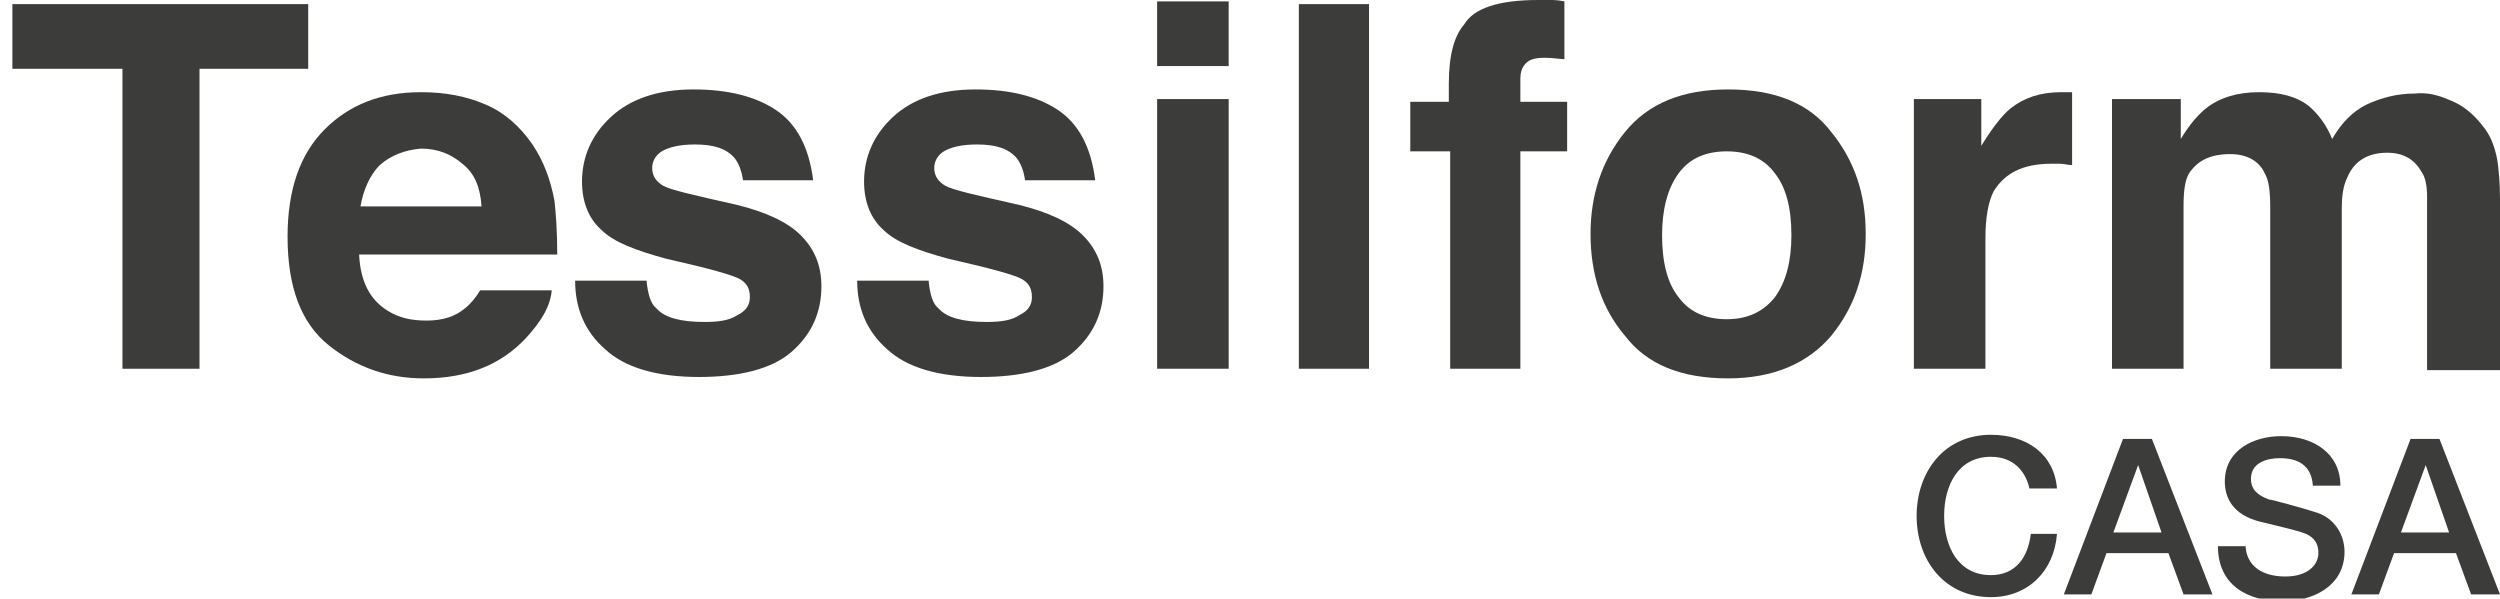
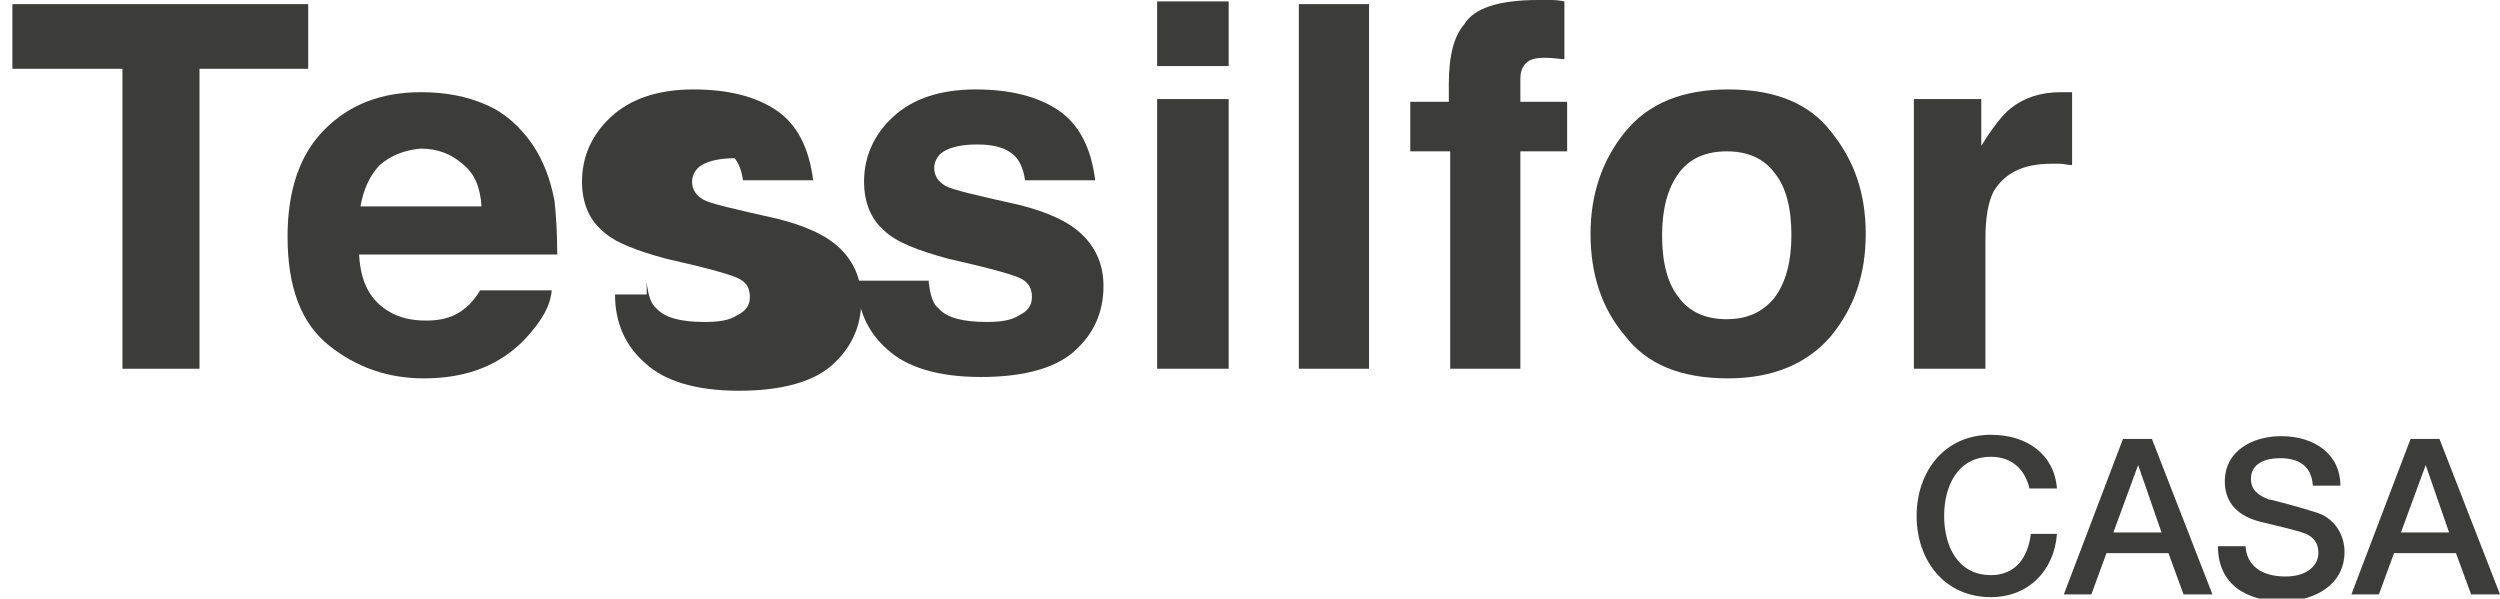
<svg xmlns="http://www.w3.org/2000/svg" version="1.1" id="Livello_1" x="0px" y="0px" viewBox="0 0 181.7 43.5" style="enable-background:new 0 0 181.7 43.5;" xml:space="preserve">
  <style type="text/css">.st0{fill:#3C3C3B;}</style>
  <title>logo-header</title>
  <g>
    <polygon class="st0" points="22.4,0.3 22.4,5 14.5,5 14.5,26.8 8.9,26.8 8.9,5 0.9,5 0.9,0.3 " />
    <path class="st0" d="M27.6,12c-0.7,0.7-1.2,1.8-1.4,3h8.8c-0.1-1.4-0.5-2.4-1.4-3.1c-0.8-0.7-1.8-1.1-3-1.1 C29.4,10.9,28.4,11.3,27.6,12 M35.3,7.6c1.4,0.6,2.5,1.6,3.4,2.9c0.8,1.2,1.3,2.5,1.6,4.1c0.1,0.9,0.2,2.2,0.2,3.9H26.1 c0.1,2,0.8,3.3,2.1,4.1c0.8,0.5,1.7,0.7,2.8,0.7c1.2,0,2.1-0.3,2.8-0.9c0.4-0.3,0.8-0.8,1.1-1.3h5.2c-0.1,1.2-0.8,2.3-1.9,3.5 c-1.8,1.9-4.2,2.9-7.4,2.9c-2.6,0-4.9-0.8-6.9-2.4c-2-1.6-3-4.2-3-7.9c0-3.4,0.9-6,2.7-7.8c1.8-1.8,4.1-2.7,7-2.7 C32.4,6.7,33.9,7,35.3,7.6" />
-     <path class="st0" d="M47,20.5c0.1,0.9,0.3,1.6,0.7,1.9c0.6,0.7,1.8,1,3.5,1c1,0,1.8-0.1,2.4-0.5c0.6-0.3,0.9-0.7,0.9-1.3 c0-0.6-0.2-1-0.7-1.3c-0.5-0.3-2.3-0.8-5.4-1.5c-2.2-0.6-3.8-1.2-4.7-2.1c-0.9-0.8-1.4-2-1.4-3.5c0-1.8,0.7-3.4,2.1-4.7 c1.4-1.3,3.4-2,6-2c2.5,0,4.5,0.5,6,1.5c1.5,1,2.4,2.7,2.7,5.1h-5.1c-0.1-0.7-0.3-1.2-0.6-1.6c-0.6-0.7-1.5-1-2.9-1 c-1.1,0-1.9,0.2-2.4,0.5c-0.5,0.3-0.7,0.8-0.7,1.2c0,0.6,0.3,1,0.8,1.3c0.5,0.3,2.3,0.7,5.4,1.4c2,0.5,3.6,1.2,4.6,2.2 c1,1,1.5,2.2,1.5,3.7c0,1.9-0.7,3.5-2.2,4.8c-1.4,1.2-3.7,1.8-6.7,1.8c-3.1,0-5.4-0.7-6.8-2c-1.5-1.3-2.2-3-2.2-5H47z" />
+     <path class="st0" d="M47,20.5c0.1,0.9,0.3,1.6,0.7,1.9c0.6,0.7,1.8,1,3.5,1c1,0,1.8-0.1,2.4-0.5c0.6-0.3,0.9-0.7,0.9-1.3 c0-0.6-0.2-1-0.7-1.3c-0.5-0.3-2.3-0.8-5.4-1.5c-2.2-0.6-3.8-1.2-4.7-2.1c-0.9-0.8-1.4-2-1.4-3.5c0-1.8,0.7-3.4,2.1-4.7 c1.4-1.3,3.4-2,6-2c2.5,0,4.5,0.5,6,1.5c1.5,1,2.4,2.7,2.7,5.1h-5.1c-0.1-0.7-0.3-1.2-0.6-1.6c-1.1,0-1.9,0.2-2.4,0.5c-0.5,0.3-0.7,0.8-0.7,1.2c0,0.6,0.3,1,0.8,1.3c0.5,0.3,2.3,0.7,5.4,1.4c2,0.5,3.6,1.2,4.6,2.2 c1,1,1.5,2.2,1.5,3.7c0,1.9-0.7,3.5-2.2,4.8c-1.4,1.2-3.7,1.8-6.7,1.8c-3.1,0-5.4-0.7-6.8-2c-1.5-1.3-2.2-3-2.2-5H47z" />
    <path class="st0" d="M67.5,20.5c0.1,0.9,0.3,1.6,0.7,1.9c0.6,0.7,1.8,1,3.5,1c1,0,1.8-0.1,2.4-0.5c0.6-0.3,0.9-0.7,0.9-1.3 c0-0.6-0.2-1-0.7-1.3c-0.5-0.3-2.3-0.8-5.4-1.5c-2.2-0.6-3.8-1.2-4.7-2.1c-0.9-0.8-1.4-2-1.4-3.5c0-1.8,0.7-3.4,2.1-4.7 c1.4-1.3,3.4-2,6-2c2.5,0,4.5,0.5,6,1.5c1.5,1,2.4,2.7,2.7,5.1h-5.1c-0.1-0.7-0.3-1.2-0.6-1.6c-0.6-0.7-1.5-1-2.9-1 c-1.1,0-1.9,0.2-2.4,0.5c-0.5,0.3-0.7,0.8-0.7,1.2c0,0.6,0.3,1,0.8,1.3c0.5,0.3,2.3,0.7,5.4,1.4c2,0.5,3.6,1.2,4.6,2.2 c1,1,1.5,2.2,1.5,3.7c0,1.9-0.7,3.5-2.2,4.8c-1.4,1.2-3.7,1.8-6.7,1.8c-3.1,0-5.4-0.7-6.8-2c-1.5-1.3-2.2-3-2.2-5H67.5z" />
    <path class="st0" d="M84.1,7.2h5.2v19.6h-5.2V7.2z M89.3,4.8h-5.2V0.1h5.2V4.8z" />
    <rect x="94.4" y="0.3" class="st0" width="5.1" height="26.5" />
    <path class="st0" d="M112.6,0c0.3,0,0.6,0,1.1,0.1v4.2c-0.3,0-0.8-0.1-1.4-0.1c-0.7,0-1.1,0.1-1.4,0.4c-0.3,0.3-0.4,0.7-0.4,1.1 v1.7h3.4V11h-3.4v15.8h-5.1V11h-2.9V7.4h2.8V6.1c0-2.1,0.4-3.5,1.1-4.3c0.7-1.2,2.5-1.8,5.4-1.8C112,0,112.3,0,112.6,0" />
    <path class="st0" d="M129,21.6c0.8-1.1,1.2-2.6,1.2-4.5c0-2-0.4-3.5-1.2-4.5c-0.8-1.1-2-1.6-3.5-1.6c-1.5,0-2.7,0.5-3.5,1.6 c-0.8,1.1-1.2,2.6-1.2,4.5c0,2,0.4,3.5,1.2,4.5c0.8,1.1,2,1.6,3.5,1.6C127.1,23.2,128.2,22.6,129,21.6 M133.1,24.4 c-1.7,2-4.2,3.1-7.5,3.1c-3.4,0-5.9-1-7.5-3.1c-1.7-2-2.5-4.5-2.5-7.4c0-2.8,0.8-5.3,2.5-7.4c1.7-2.1,4.2-3.1,7.5-3.1 c3.4,0,5.9,1,7.5,3.1c1.7,2.1,2.5,4.5,2.5,7.4C135.6,19.9,134.8,22.3,133.1,24.4" />
    <path class="st0" d="M150.2,6.7c0.1,0,0.2,0,0.4,0V12c-0.3,0-0.6-0.1-0.9-0.1c-0.3,0-0.5,0-0.6,0c-2.1,0-3.4,0.7-4.2,2 c-0.4,0.8-0.6,1.9-0.6,3.5v9.4h-5.2V7.2h4.9v3.4c0.8-1.3,1.5-2.2,2.1-2.7c1-0.8,2.2-1.2,3.7-1.2C150,6.7,150.1,6.7,150.2,6.7" />
-     <path class="st0" d="M178.1,7.3c0.8,0.3,1.6,0.9,2.3,1.8c0.6,0.7,0.9,1.5,1.1,2.5c0.1,0.7,0.2,1.6,0.2,2.9l0,12.4h-5.3V14.3 c0-0.7-0.1-1.4-0.4-1.8c-0.5-0.9-1.3-1.4-2.5-1.4c-1.4,0-2.4,0.6-2.9,1.8c-0.3,0.6-0.4,1.4-0.4,2.2v11.7H165V15.1 c0-1.2-0.1-2-0.4-2.5c-0.4-0.9-1.3-1.4-2.5-1.4c-1.5,0-2.4,0.5-3,1.4c-0.3,0.5-0.4,1.3-0.4,2.4v11.8h-5.2V7.2h5v2.9 c0.6-1,1.2-1.7,1.8-2.2c1-0.8,2.3-1.2,3.9-1.2c1.5,0,2.7,0.3,3.6,1c0.7,0.6,1.3,1.4,1.7,2.4c0.7-1.2,1.5-2,2.5-2.5 c1.1-0.5,2.2-0.8,3.5-0.8C176.4,6.7,177.2,6.9,178.1,7.3" />
    <path class="st0" d="M147.5,35.5c-0.3-1.3-1.2-2.3-2.8-2.3c-2.4,0-3.4,2.1-3.4,4.3c0,2.2,1,4.3,3.4,4.3c1.8,0,2.7-1.3,2.9-3h1.9 c-0.2,2.7-2.1,4.6-4.8,4.6c-3.4,0-5.4-2.7-5.4-5.9c0-3.2,2-5.9,5.4-5.9c2.6,0,4.6,1.4,4.8,3.9H147.5z" />
    <path class="st0" d="M153.6,38.7h3.5l-1.7-4.9h0L153.6,38.7z M154.3,31.9h2.1l4.4,11.3h-2.1l-1.1-3h-4.5l-1.1,3h-2L154.3,31.9z" />
    <path class="st0" d="M163.2,39.5c0,1.7,1.3,2.4,2.9,2.4c1.7,0,2.4-0.9,2.4-1.7c0-0.9-0.5-1.2-0.9-1.4c-0.8-0.3-1.8-0.5-3.4-0.9 c-1.9-0.5-2.5-1.7-2.5-2.9c0-2.3,2.1-3.3,4.1-3.3c2.4,0,4.3,1.3,4.3,3.6h-2c-0.1-1.5-1.1-2-2.4-2c-0.9,0-2.1,0.3-2.1,1.5 c0,0.8,0.5,1.2,1.3,1.5c0.2,0,2.7,0.7,3.3,0.9c1.5,0.4,2.2,1.7,2.2,2.9c0,2.5-2.3,3.6-4.5,3.6c-2.6,0-4.7-1.2-4.7-4H163.2z" />
    <path class="st0" d="M174.5,38.7h3.5l-1.7-4.9h0L174.5,38.7z M175.2,31.9h2.1l4.4,11.3h-2.1l-1.1-3h-4.5l-1.1,3h-2L175.2,31.9z" />
  </g>
</svg>